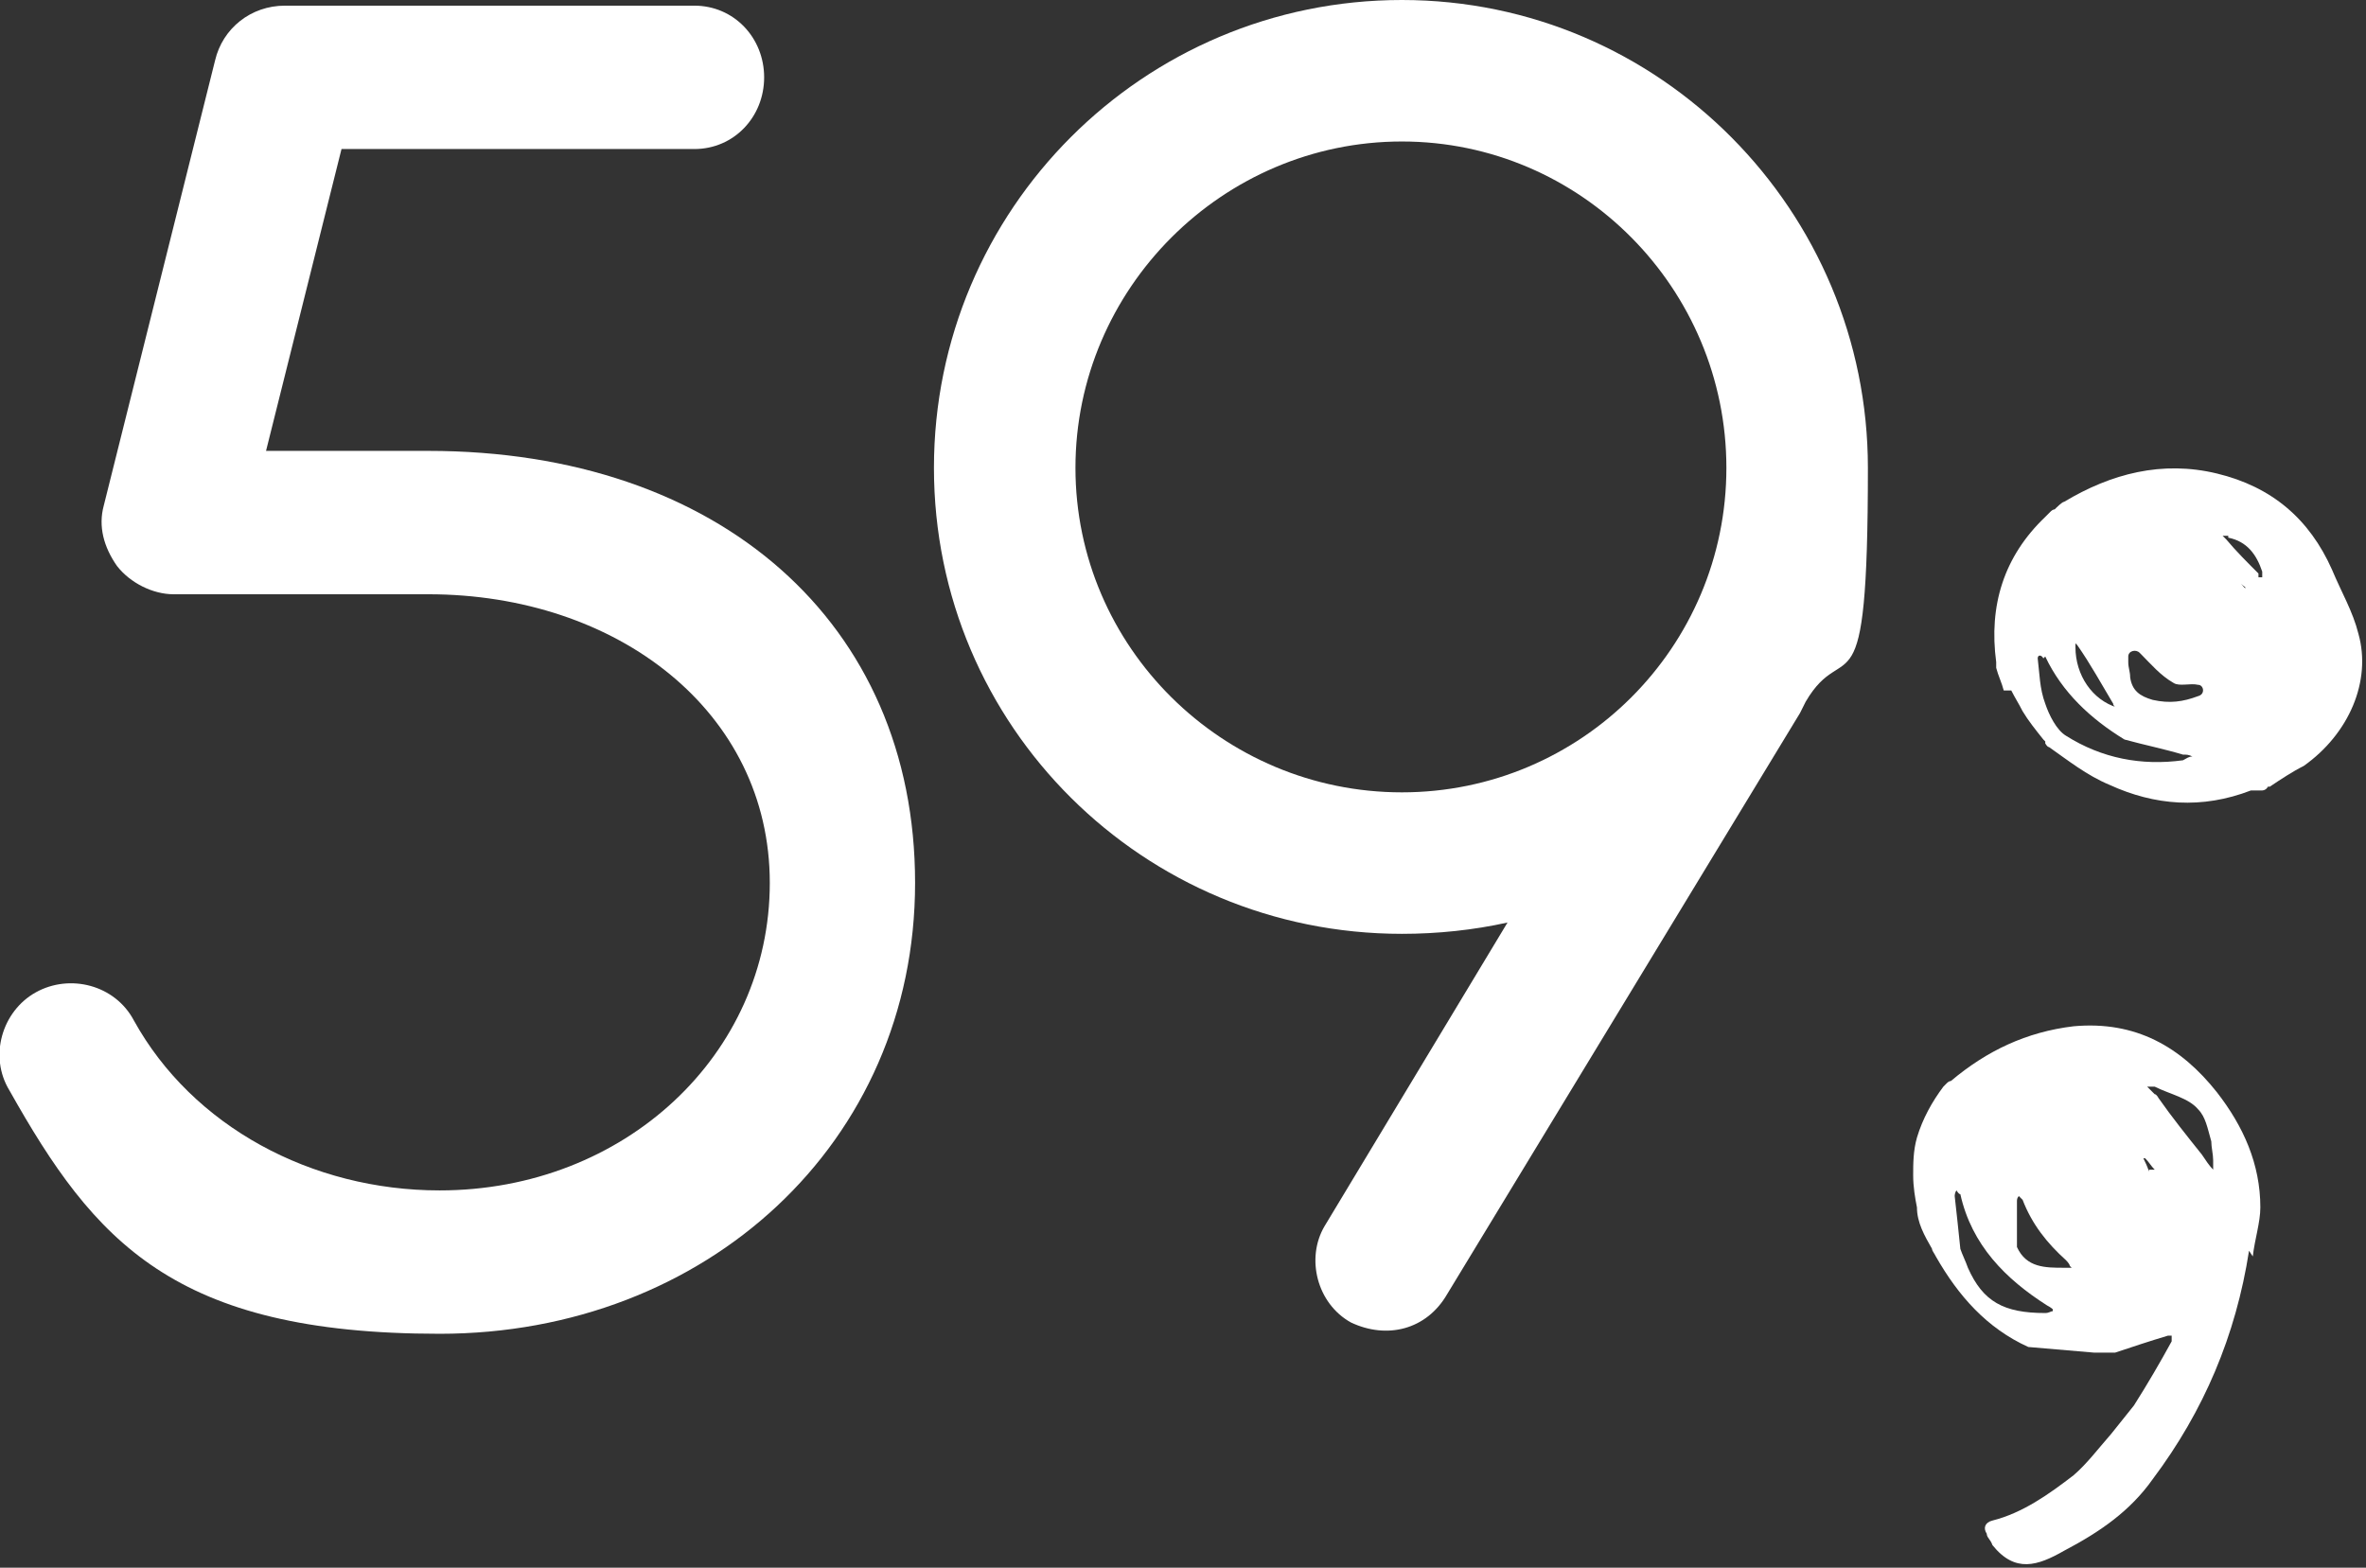
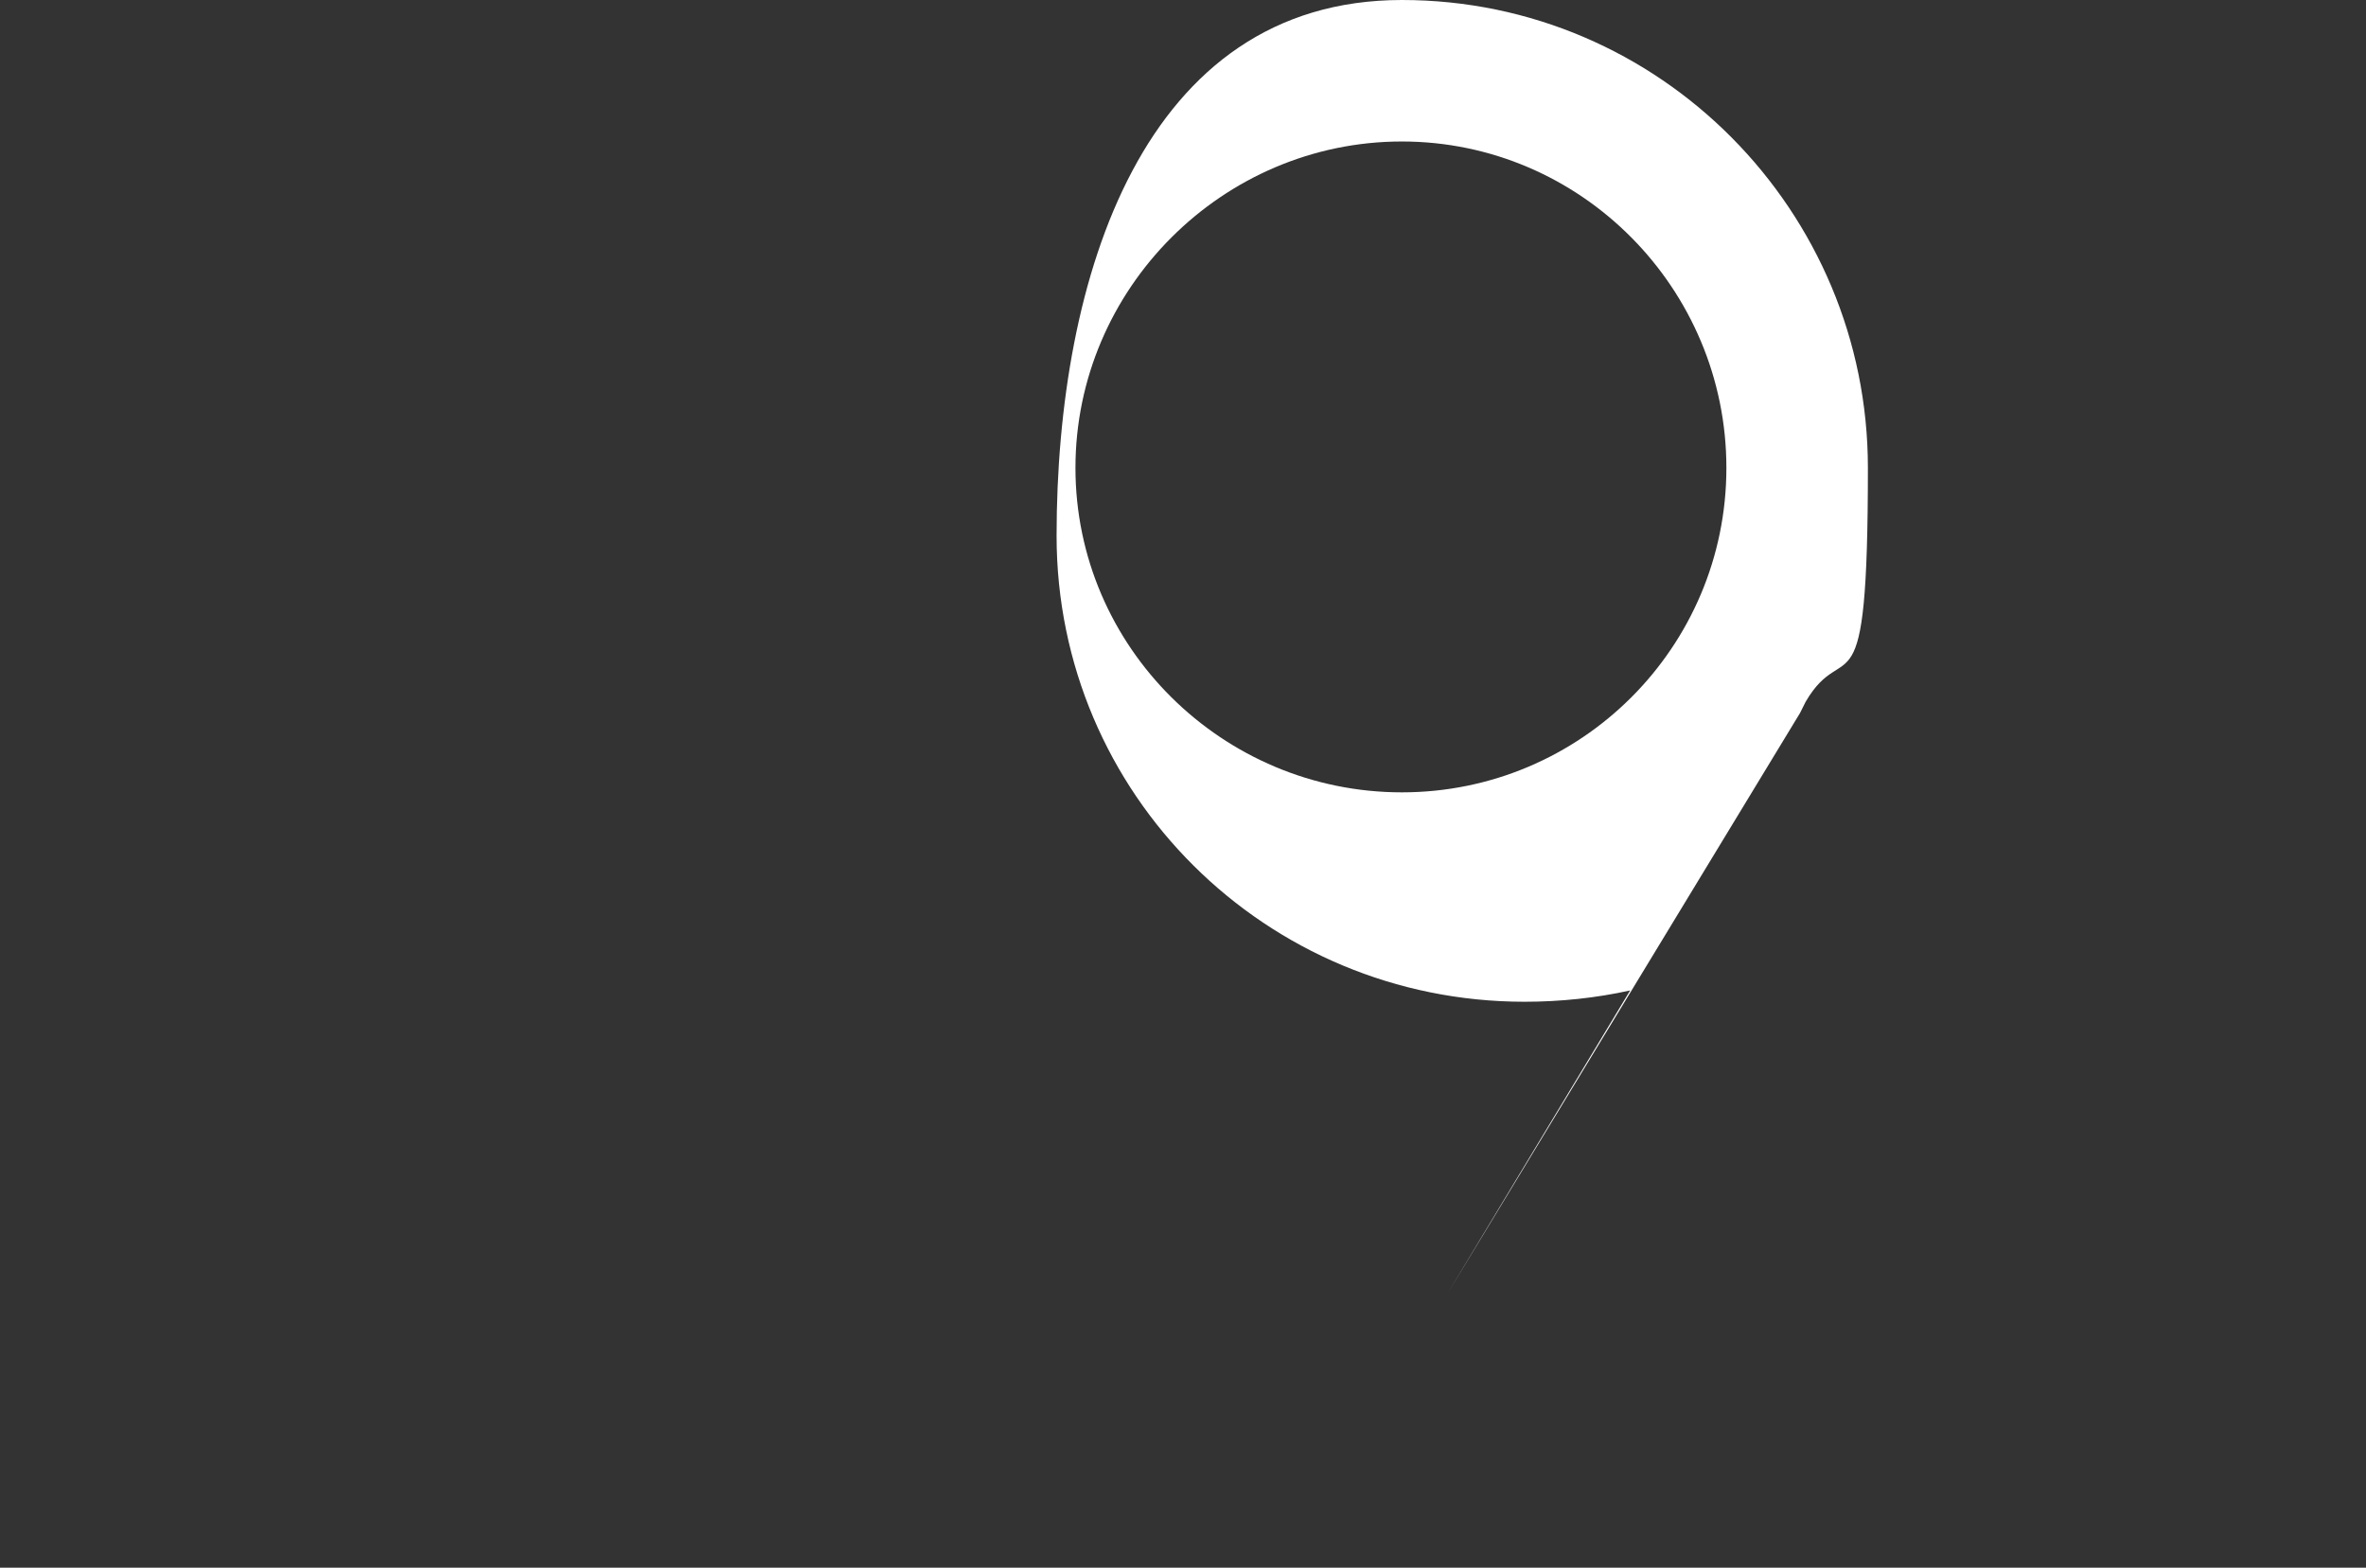
<svg xmlns="http://www.w3.org/2000/svg" id="Layer_2" data-name="Layer 2" version="1.1" viewBox="0 0 125.4 83.1">
  <rect x="0" y="0" width="125.4" height="83.1" fill="#333333" stroke="none" />
  <defs>
    <style>
      .cls-1 {
        fill: #fff;
        stroke-width: 0px;
      }
    </style>
  </defs>
  <g id="Layer_1-2" data-name="Layer 1-2">
    <g>
      <g>
-         <path class="cls-1" d="M.5,57.8c-1.1-1.8-.4-4.2,1.4-5.2,1.8-1,4.2-.4,5.2,1.5,3.1,5.6,9.4,9,16.2,9,9.8,0,17.5-7.2,17.5-16.3s-8.1-15.3-18.1-15.3h-13.5c-1.1,0-2.3-.6-3-1.5-.7-1-1-2.1-.7-3.2L11.4,3.2c.4-1.7,1.9-2.9,3.7-2.9h21.7c2.1,0,3.7,1.7,3.7,3.8s-1.6,3.8-3.7,3.8h-18.7l-4,16h8.6c15.4,0,25.8,9.1,25.8,22.9s-11.1,23.9-25.2,23.9S5,65.8.5,57.8Z" />
-         <path class="cls-1" d="M95.7,37.2l-.3.6-18.7,30.8c-1.1,1.9-3.2,2.4-5.1,1.5-1.8-1-2.4-3.4-1.4-5.1l9.7-16.1c-1.8.4-3.7.6-5.6.6-13.7,0-24.8-11-24.8-24.7S60.6,0,74.3,0s24.7,11.2,24.7,24.8-1.2,8.8-3.3,12.4ZM74.3,42c9.5,0,17.2-7.7,17.2-17.2s-7.7-17.3-17.2-17.3-17.3,7.8-17.3,17.3,7.8,17.2,17.3,17.2Z" />
+         <path class="cls-1" d="M95.7,37.2l-.3.6-18.7,30.8l9.7-16.1c-1.8.4-3.7.6-5.6.6-13.7,0-24.8-11-24.8-24.7S60.6,0,74.3,0s24.7,11.2,24.7,24.8-1.2,8.8-3.3,12.4ZM74.3,42c9.5,0,17.2-7.7,17.2-17.2s-7.7-17.3-17.2-17.3-17.3,7.8-17.3,17.3,7.8,17.2,17.3,17.2Z" />
      </g>
      <g>
-         <path class="cls-1" d="M119.4,66.6c.1-.9.4-1.8.4-2.6,0-2.3-.9-4.3-2.3-6.1-1.9-2.4-4.3-3.8-7.6-3.5-2.5.3-4.6,1.3-6.5,2.9,0,0-.1,0-.2.1,0,0,0,0-.1.1,0,0-.1.1-.1.1-.6.8-1.1,1.7-1.4,2.7-.2.7-.2,1.4-.2,2,0,.6.1,1.2.2,1.7,0,.8.4,1.5.8,2.2,0,.1.1.2.2.4,1.2,2.1,2.7,3.8,4.9,4.8h0c1.2.1,2.3.2,3.5.3.3,0,.5,0,.8,0h0c.1,0,.2,0,.3,0,.9-.3,1.8-.6,2.8-.9,0,0,.2,0,.2,0,0,.1,0,.2,0,.3-.6,1.1-1.3,2.3-2,3.4h0c-.4.5-.8,1-1.2,1.5h0c-.7.8-1.3,1.6-2,2.2-1.3,1-2.7,2-4.3,2.4-.4.1-.5.4-.3.7,0,.2.2.3.3.6h0c1.2,1.5,2.4,1.1,3.8.3,1.9-1,3.5-2.1,4.7-3.8,2.7-3.6,4.4-7.6,5.1-12.1h0ZM108.8,69.5c-.1,0-.2.1-.4.1-2.2,0-3.3-.6-4.1-2.4-.1-.3-.3-.7-.4-1h0c-.1-1-.2-1.9-.3-2.8,0,0,0-.2.1-.3,0,0,.1.2.2.2.6,2.7,2.4,4.5,4.6,5.9,0,0,.2.1.3.2h0s0,0,0,0ZM109.8,67.2c-.1,0-.3,0-.4,0-1,0-2,0-2.5-1.1h0c0-.9,0-1.6,0-2.4,0-.1,0-.2.1-.3,0,0,0,0,0,0,0,0,.2.2.2.2.5,1.3,1.3,2.3,2.3,3.2,0,0,.2.2.2.3,0,0,0,0,0,0h0ZM113.9,62.1c-.1-.3-.2-.5-.3-.7,0,0,.1,0,.1,0,.2.2.3.4.5.6,0,0,0,0,0,0-.2,0-.1,0-.3,0ZM117.3,62c-.2-.2-.4-.5-.6-.8-.8-1-1.6-2-2.3-3,0,0-.1-.2-.2-.2-.2-.2-.3-.3-.4-.4.1,0,.3,0,.4,0,.8.4,1.8.6,2.3,1.2.4.4.5,1,.7,1.7,0,.3.1.7.1,1v.5s0,0,0,0Z" />
-         <path class="cls-1" d="M106.6,36.6c.2.4.4.7.6,1.1.3.5.7,1,1.1,1.5,0,0,0,0,.1.1,0,0,0,0,0,.1h0c0,0,.1.2.2.2,0,0,0,0,0,0,1,.7,2,1.5,3.2,2,2.4,1.1,4.9,1.3,7.5.3,0,0,.2,0,.2,0,.1,0,0,0,.2,0,0,0,0,0,.1,0,0,0,0,0,.1,0,0,0,.2,0,.3-.2,0,0,0,0,.1,0,.6-.4,1.2-.8,1.8-1.1,2.4-1.7,3.6-4.5,2.9-7-.3-1.2-.9-2.2-1.4-3.4-1.2-2.7-3.2-4.4-6.1-5.1-2.9-.7-5.6,0-8.1,1.5-.1,0-.4.3-.5.4,0,0-.1,0-.2.1,0,0-.2.2-.3.3-2.2,2.1-3,4.7-2.6,7.7,0,.1,0,.2,0,.3.1.4.3.8.4,1.2,0,0,0,0,0,0h0ZM119.1,31.3c-.3-.3-.5-.6-.8-.9.2.3.5.6.8.8,0,0,0,0,0,0-.2-.4-.4-.6-.7-.9.2.3.4.5.6.8,0,0,0,.1,0,.2s0,.1,0,.1c0,0,0,0,0,0h0ZM118.1,28.5c1,.2,1.5.9,1.8,1.8,0,0,0,0,0,0,0,.1,0,.2,0,.3h-.2c0-.1,0-.2,0-.2-.6-.6-1.2-1.2-1.7-1.8,0,0-.1-.1-.2-.2,0,0,.2,0,.3,0h0ZM113.5,34.7s0,0,0,0c.5.5,1,1.1,1.7,1.5.3.2.9,0,1.3.1.3,0,.4.5,0,.6-.8.3-1.5.4-2.4.2-.7-.2-1.1-.5-1.2-1.2,0-.3-.1-.5-.1-.8s0-.2,0-.3c0-.3.4-.4.6-.2h0ZM109.9,34c0,0,.1.1.2.2.7,1,1.3,2.1,1.9,3.1,0,.1.1.2.2.2,0,0,0,0-.1,0h0c0,0,.1,0,.2,0,0,0,0,0-.1,0-1.3-.4-2.2-1.7-2.2-3.2,0,0,0-.2,0-.2h0ZM108.4,34.8s0,0,0,0c.9,1.9,2.4,3.3,4.2,4.4,0,0,0,0,0,0,1.1.3,2.1.5,3.1.8.2,0,.3,0,.5.1-.2,0-.3.1-.5.2-2.2.3-4.3-.1-6.2-1.3-.5-.3-.9-1.1-1.1-1.7-.3-.8-.3-1.6-.4-2.4h0c0-.2.2-.2.3,0h0Z" />
-       </g>
+         </g>
    </g>
  </g>
</svg>